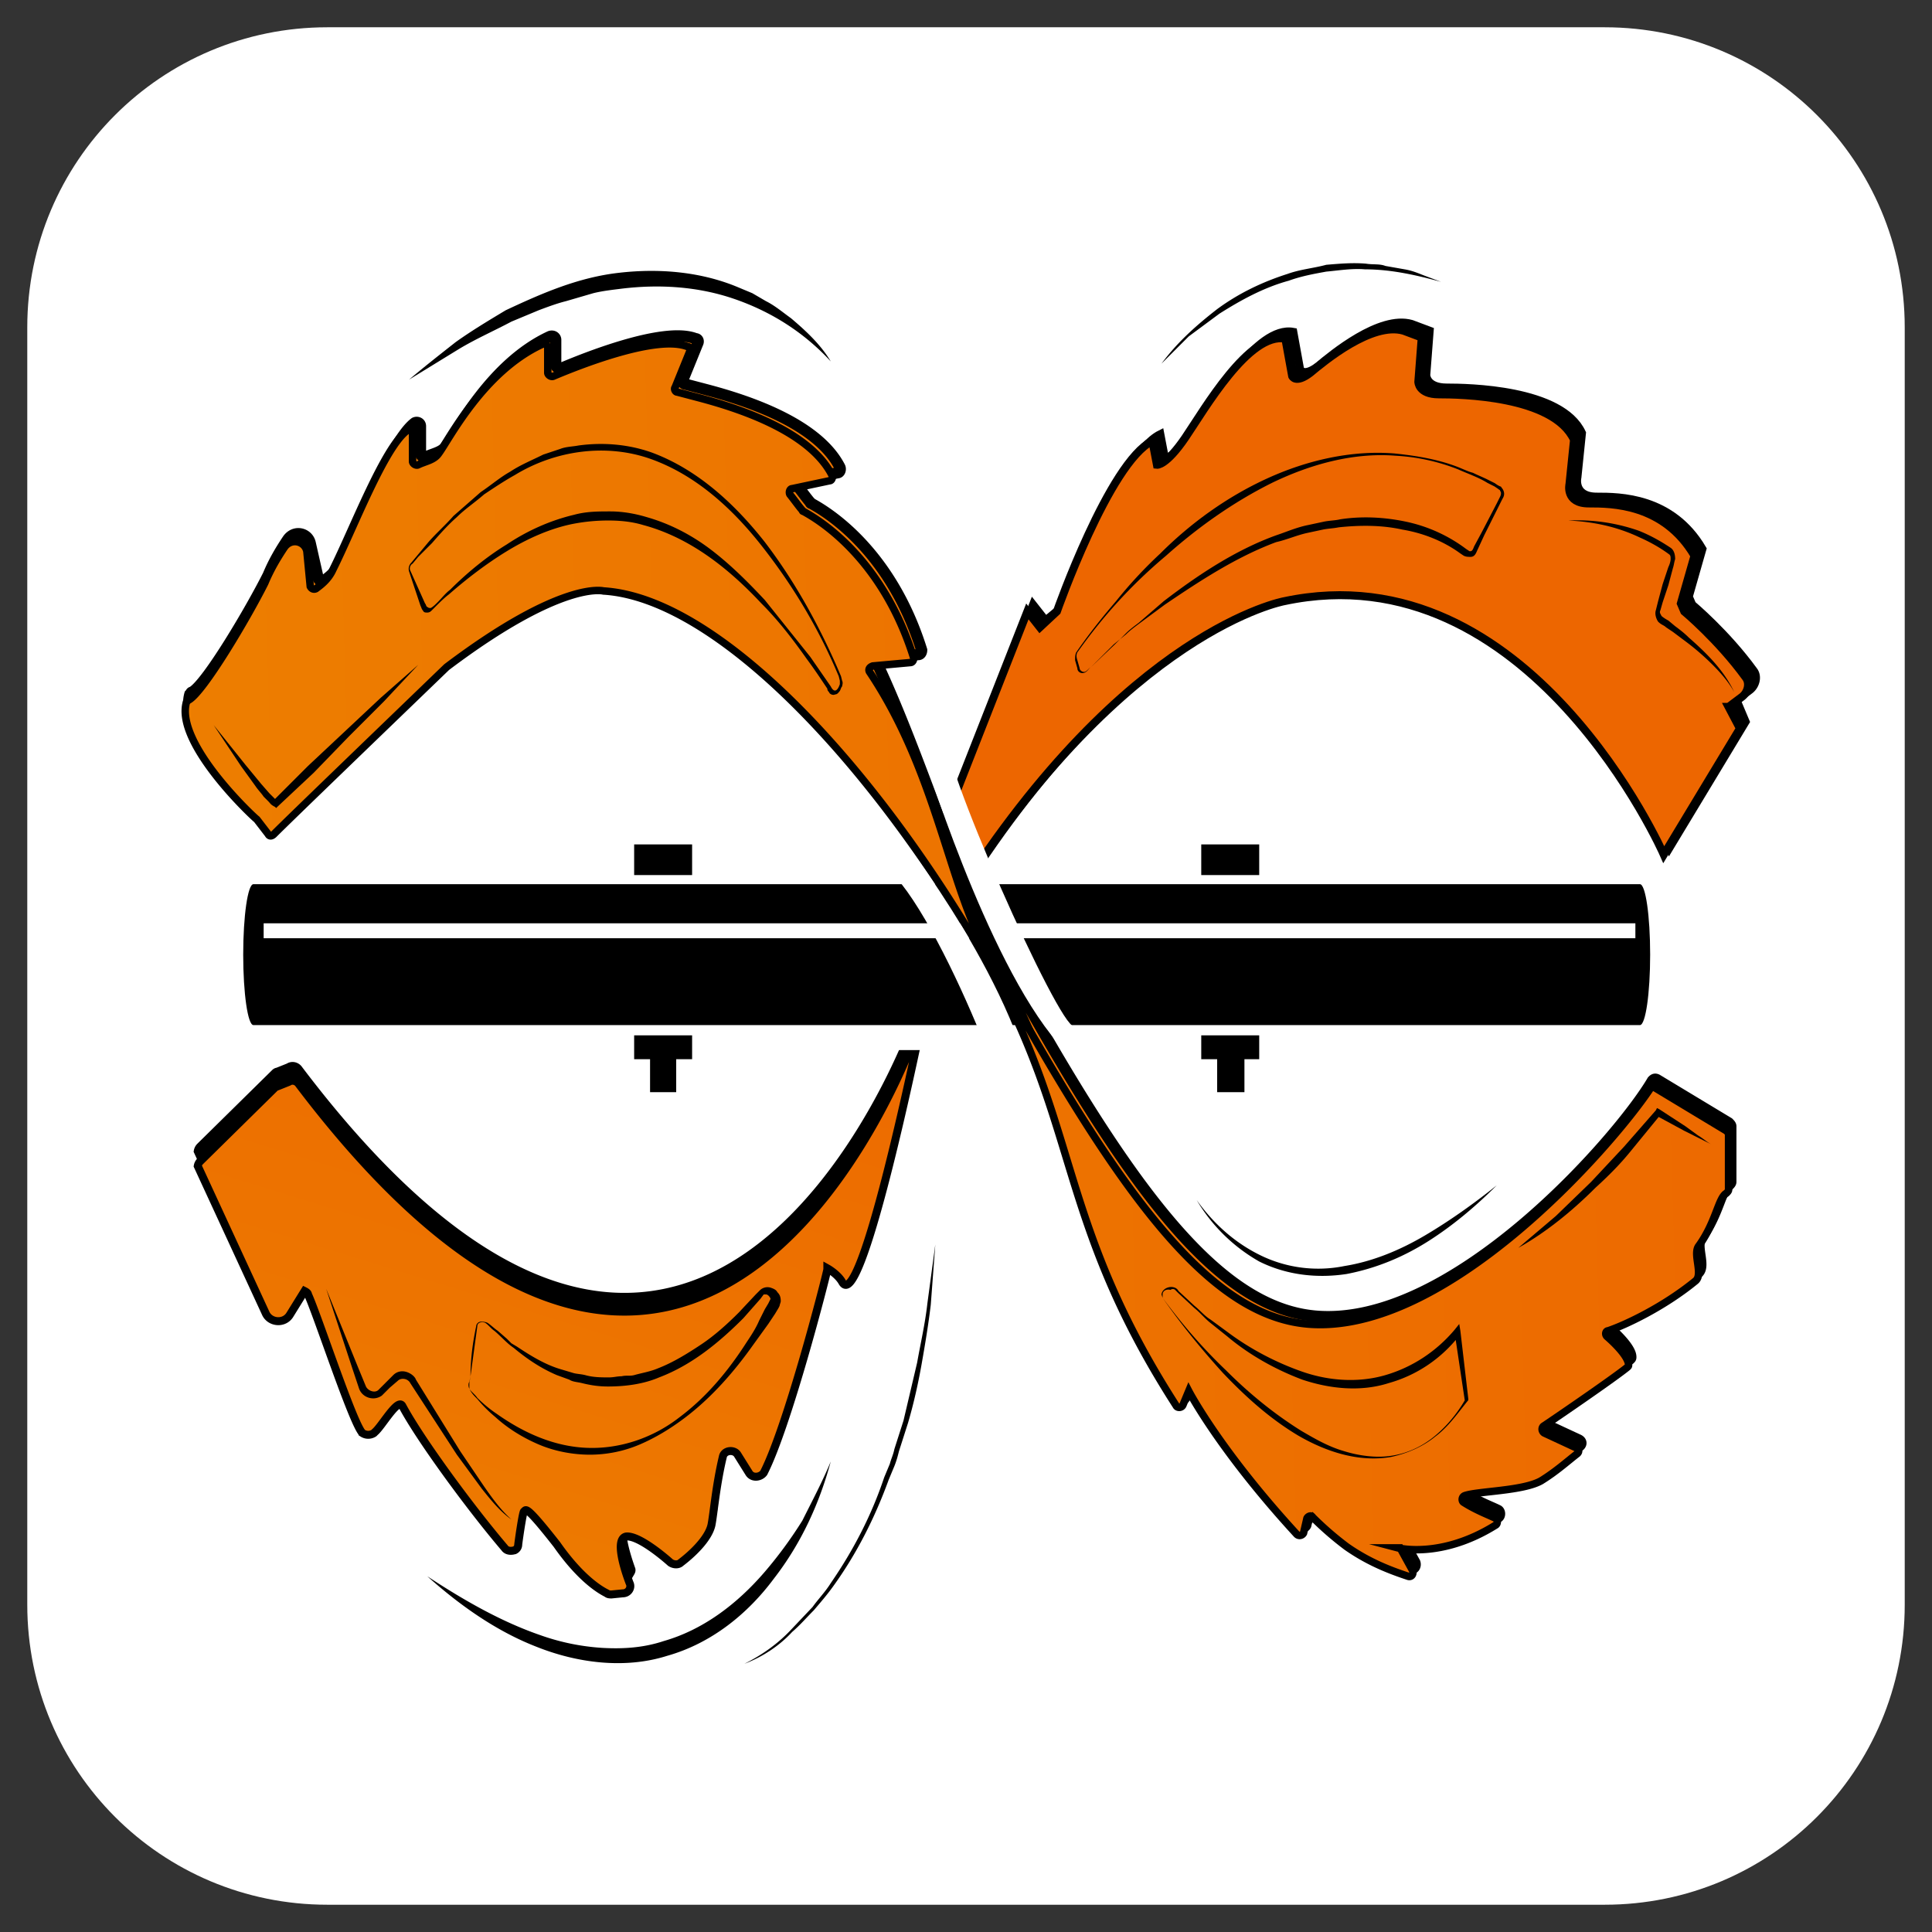
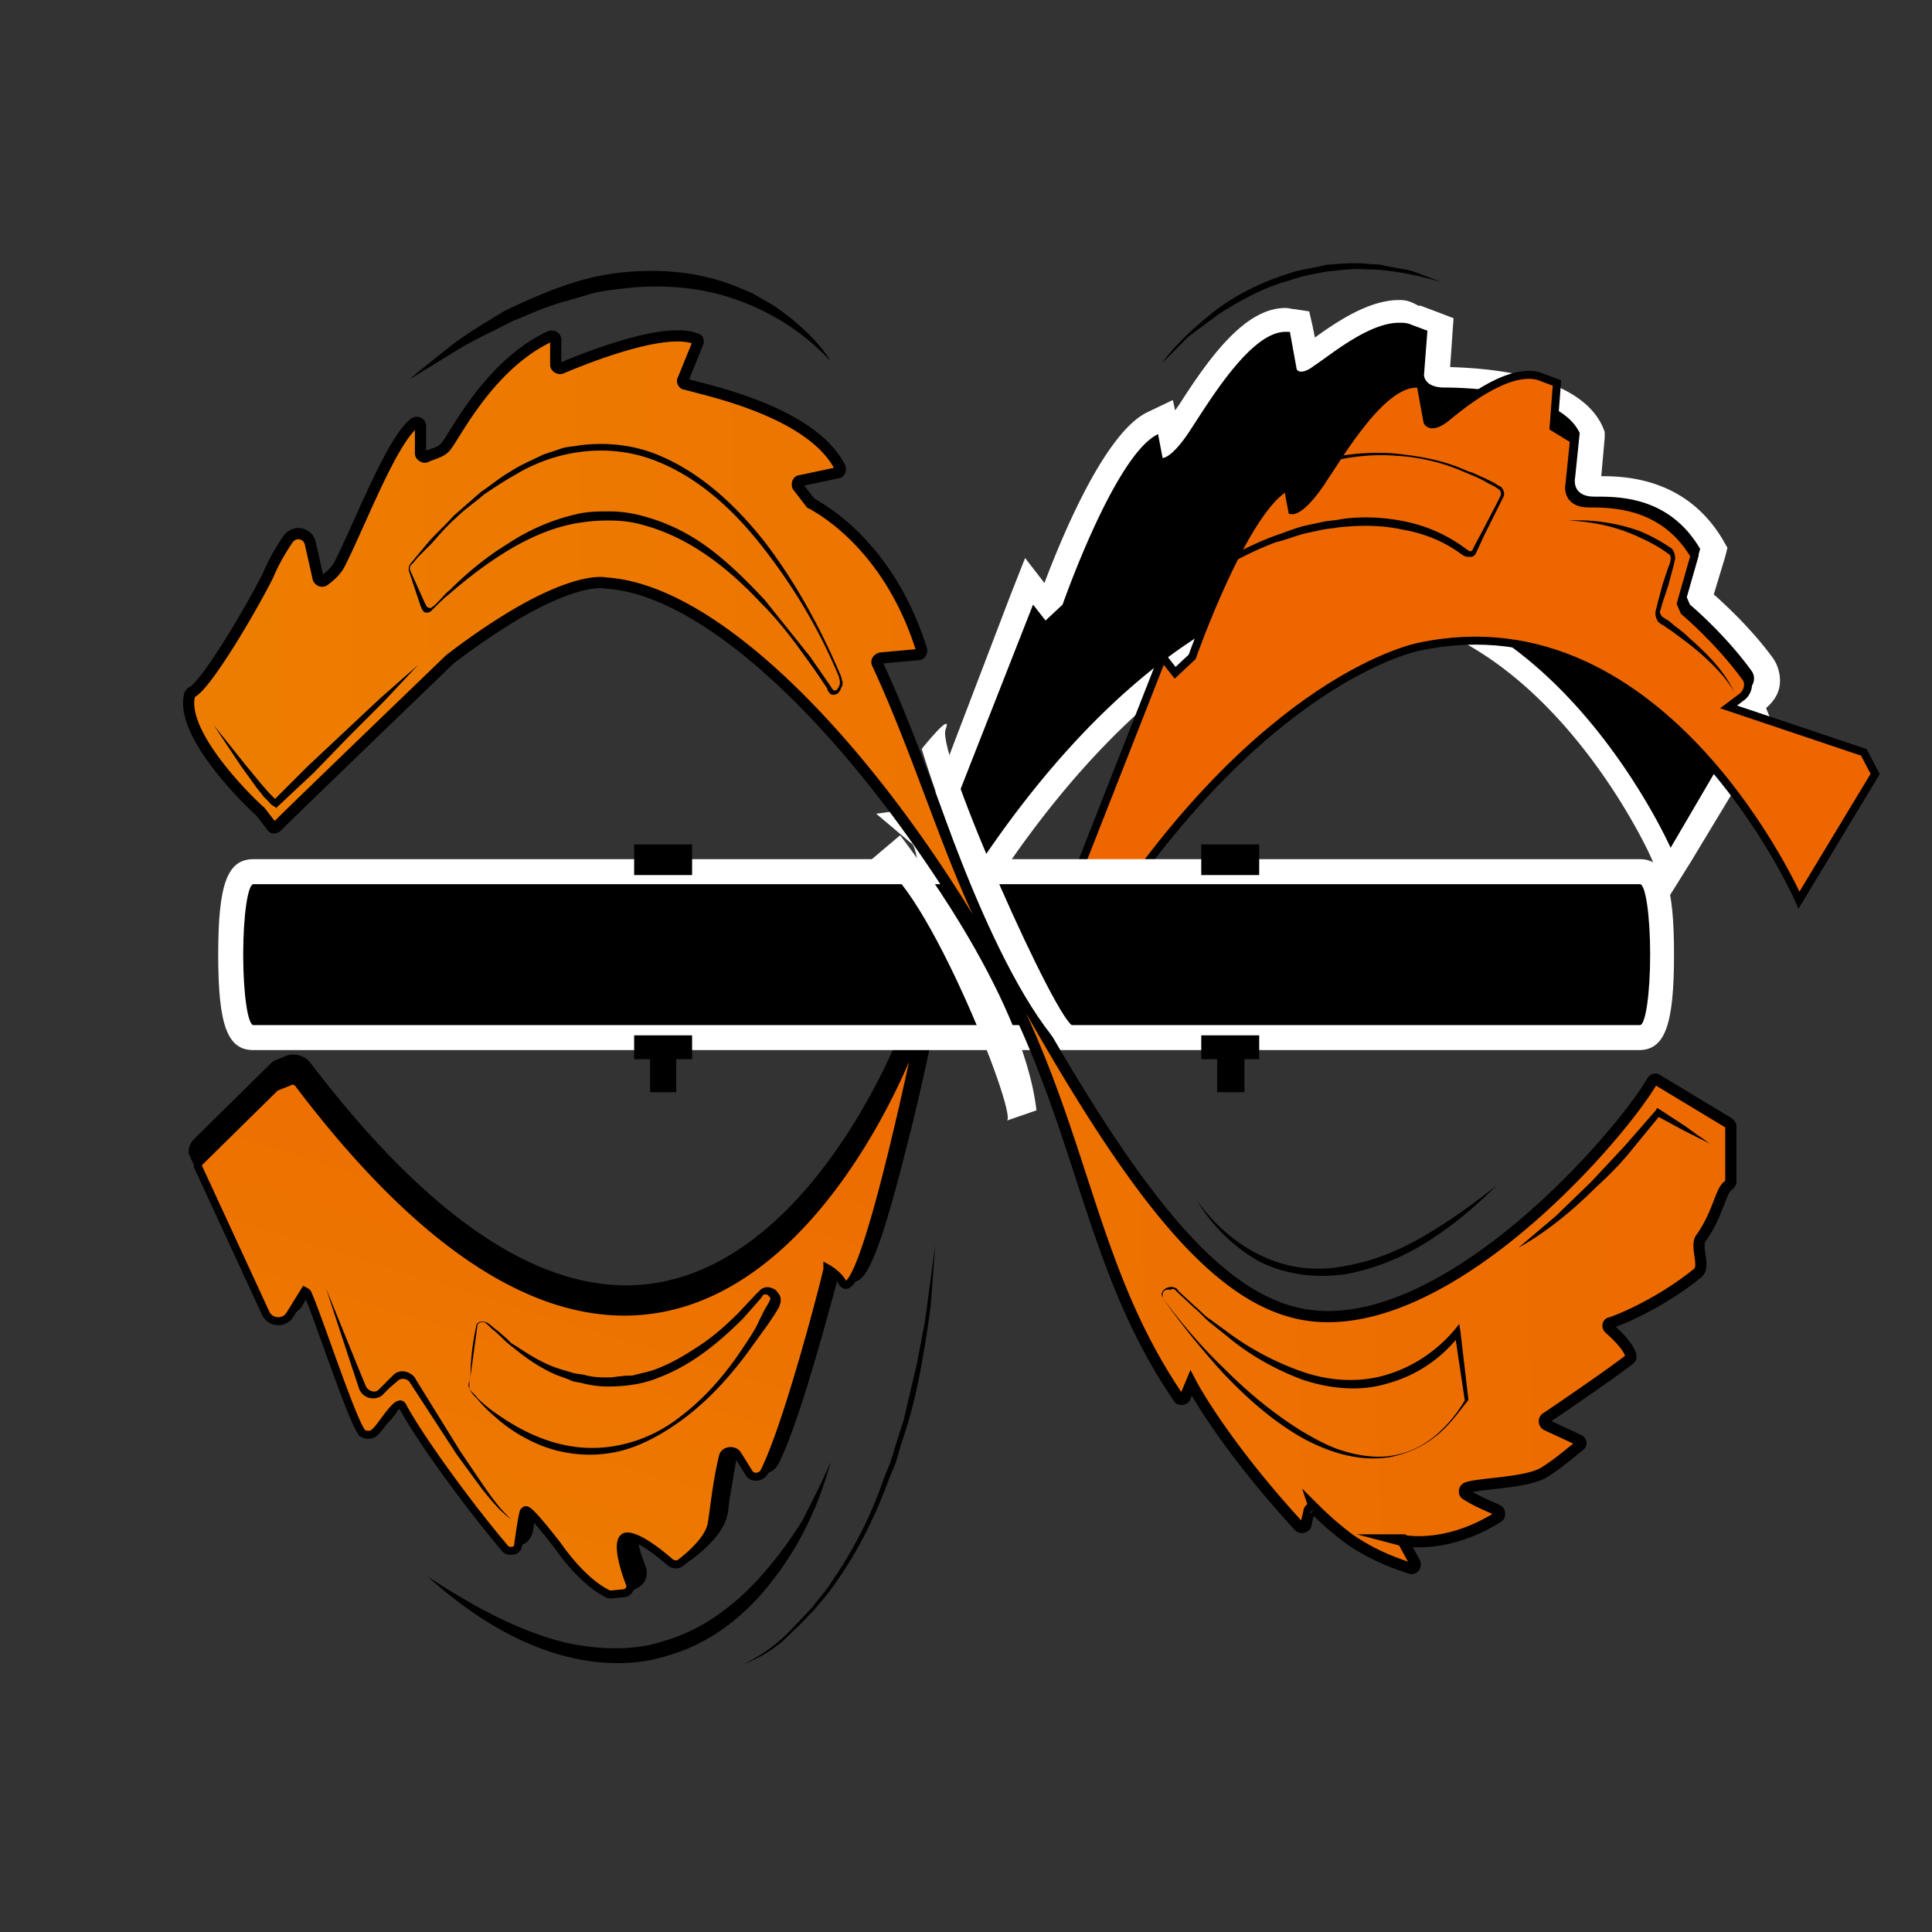
<svg xmlns="http://www.w3.org/2000/svg" xmlns:xlink="http://www.w3.org/1999/xlink" width="170" height="170">
  <rect width="100%" height="100%" fill="#333333" stroke="none" />
  <style>.SM{fill:none}.SN{stroke-miterlimit:10}.SO{stroke:#000}.SP{stroke-width:.701}</style>
-   <path d="M167.6 28.8v112.4c0 14.6-11.8 26.4-26.4 26.4H28.8c-14.6 0-26.4-11.8-26.4-26.4V28.8c0-14.6 11.8-26.4 26.4-26.4h112.4c14.6 0 26.4 11.8 26.4 26.4z" fill="#fff" />
  <path d="M81.6 79.8c.7-4.6-.5-6.2-.5-6.2L80 72.3l1.7-.2.8-.1 8.2-20.7 1.5 2 .5-.5c.8-2.2 5-13.4 8.8-15.4l1.2-.6.4 1.9c.3-.3.6-.7 1-1.3.2-.3.4-.6.7-1 2.7-4.1 5.5-8.1 8.6-8.1.2 0 .4 0 .6.1l.7.1.6 3.2s.1-.1.2-.1l.4-.3c1.5-1.2 4.7-3.7 7.5-3.7.4 0 .8.1 1.2.2l2.4.9-.3 4.5c.1 0 .3.2.8.2 3.2 0 10.8.4 12.8 4.6l.1.2-.4 4.2v.1c0 .1 0 .3.1.4s.3.2.7.2h.1c2.1 0 7.1 0 10 5.1l.2.4-1.2 4.2.1.2c.7.6 3.3 2.9 5.4 5.8.4.5.5 1.1.4 1.6a2.37 2.37 0 0 1-.9 1.5l-.6.4.8 1.7-7.9 13.2-.8-1.7c-.1-.2-10.1-22.2-27.7-22.2-1.5 0-3.1.2-4.7.5-.2 0-13.7 2.8-28.2 25.6l-.3-.4-4.3 3.2.4-2.4z" />
  <path d="M123.1 28.4c.3 0 .6 0 .9.1l1.6.6-.3 3.9s0 1.1 1.8 1.1 10.1.2 11.9 4l-.4 3.9s-.4 1.7 1.7 1.7h.1c2.1 0 6.5 0 9.2 4.6l-1.2 4.2.3.7s3 2.5 5.4 5.8c.4.5.3 1.3-.3 1.7l-1.2.9h0l.9 1.9-6.5 11.1s-10.1-22.8-28.6-22.8c-1.6 0-3.2.2-4.9.5 0 0-13.9 2.5-28.8 26L82.5 80c.8-5.3-.7-7-.7-7l1.4-.2 7.7-19.6 1.1 1.4 1.5-1.4s4.6-13.2 8.4-15l.4 2.1c.1 0 .9-.1 2.4-2.4 1.6-2.4 5.3-8.7 8.4-8.7h.4l.6 3.3s.1.2.4.2c.2 0 .6-.1 1.1-.5 1.4-.9 4.8-3.8 7.5-3.8m0-2c-2.7 0-5.6 2-7.4 3.3l-.2-1-.3-1.3-1.3-.2c-.2 0-.5-.1-.8-.1-3.5 0-6.6 4.2-9.4 8.6-.1.1-.2.3-.3.4l-.2-.9-2.3 1.1c-3.8 1.9-7.6 11.3-9 15l-1.7-2.2-1.3 3.3L81.8 71h-.2l-4.5.6 3.2 2.7c.2.3.8 1.8.3 5.4l-.7 4.8 3.9-2.9 2.2-1.7.3-.2.2-.3c14.3-22.5 27.4-25.1 27.5-25.1h0 0c1.5-.3 3-.5 4.5-.5 17 0 26.7 21.4 26.8 21.7l1.5 3.5 2-3.2 6.7-11.1.5-.9-.4-1-.2-.5c.6-.5 1.1-1.2 1.2-2a3.48 3.48 0 0 0-.6-2.4c-1.9-2.6-4.2-4.7-5.2-5.6l1-3.3.2-.8-.4-.7c-3.2-5.4-8.5-5.6-10.7-5.6l.3-3.4V38l-.2-.5c-2.1-4.5-9.9-5.1-13.4-5.2l.2-2.9.1-1.4-1.3-.5-1.6-.6h-.1-.1c-.7-.4-1.1-.5-1.7-.5h0 0z" fill="#fff" />
-   <path d="M152.8 61.6l1.2-.9c.5-.4.7-1.2.3-1.7-2.4-3.3-5.4-5.8-5.4-5.8h0l-.3-.7 1.2-4.2c-2.7-4.6-7.3-4.6-9.3-4.6-2.1 0-1.7-1.7-1.7-1.7l.4-3.9c-1.8-3.9-10.1-4-11.9-4s-1.8-1.1-1.8-1.1l.3-3.9-1.6-.6c-2.8-.8-7 2.7-8.2 3.7-1.3 1-1.6.3-1.6.3l-.6-3.3c-3.2-.6-7.1 6.2-8.8 8.7s-2.5 2.4-2.5 2.4l-.4-2.1c-3.8 1.9-8.4 15-8.4 15L92 54.6l-1.1-1.4-7.7 19.6-1.4.2s1.5 1.7.7 7l2.2-1.7c14.9-23.5 28.8-26 28.8-26 21.6-4.6 33.4 22.3 33.4 22.3l6.7-11.1-.8-1.9h0z" class="SM SN SO SP" />
  <linearGradient id="A" gradientUnits="userSpaceOnUse" x1="112.356" y1="84.282" x2="85.304" y2="171.934">
    <stop offset="0" stop-color="#ed6600" />
    <stop offset="1" stop-color="#ed8000" />
  </linearGradient>
  <use xlink:href="#F" fill="url(#A)" />
  <use xlink:href="#F" class="SM SN SO SP" />
  <path d="M94.7 57.4c1.1-1.6 2.3-3.1 3.5-4.5 1.2-1.5 2.5-2.9 3.9-4.2 2.7-2.7 5.9-5 9.4-6.6s7.4-2.5 11.2-2.2c1.9.2 3.8.5 5.6 1.2.5.2.9.4 1.3.5.4.2.9.4 1.3.6l.6.3.3.2.2.1c.1 0 .1.1.2.2.2.3.2.6 0 .9l-.3.6-1.3 2.6-.6 1.3c-.1.2-.2.6-.6.6-.2 0-.4 0-.6-.1l-.3-.2c-1.5-1.1-3.3-1.8-5.1-2.1-1.8-.4-3.7-.4-5.6-.2-.5.1-.9.1-1.4.2l-1.4.3c-.9.2-1.8.6-2.7.8-3.5 1.3-6.7 3.4-9.8 5.5l-2.3 1.7c-.4.3-.8.6-1.1.9l-1.1.9-2 2c-.2.1-.3.4-.6.5s-.6-.1-.6-.4l-.2-.7c0-.2 0-.5.1-.7zm.1 0c-.1.2-.1.4 0 .7l.2.7c0 .2.3.4.5.3s.3-.3.5-.4l2.1-2 1-1c.3-.3.7-.6 1.1-.9l2.2-1.9c3-2.3 6.3-4.5 9.9-5.8.9-.3 1.8-.7 2.8-.9l1.4-.3c.5-.1 1-.1 1.4-.2 1.9-.3 3.9-.2 5.8.2s3.7 1.2 5.3 2.4l.3.2h.1c.1 0 .2-.1.3-.4l.7-1.3 1.3-2.5.3-.6c.1-.2.1-.4 0-.5 0-.1-.1-.1-.2-.2l-.3-.2-.6-.3c-.8-.5-1.7-.8-2.6-1.2a17.5 17.5 0 0 0-5.5-1.2c-3.8-.3-7.6.8-10.9 2.4-3.4 1.7-6.5 3.9-9.3 6.4-3.1 2.6-5.6 5.4-7.8 8.5zM54 140c-.3 0-.5-.1-.8-.2-.7-.3-2.6-1.5-4.7-4.6l-1.4-1.8c-.1.4-.1.8-.2 1.3s-.4 1-.9 1.2c-.3.1-.5.2-.8.2-.5 0-1-.2-1.3-.6-2.7-3-6.7-8.5-8.6-11.8-.2.2-.3.4-.4.6-.4.5-.7.9-1 1.1l-.1.1c-.3.3-.7.4-1.1.4s-.8-.2-1.1-.4c-.6-.5-1.3-2.2-3.6-8.6-.4-1-.7-2-1-2.7l-.4.7c-.4.6-1.1 1-1.9 1-.9 0-1.6-.5-2-1.2l-6.1-13.2v-.2c0-.4.2-.8.5-1.1l6.6-6.5c.1-.1.3-.3.5-.4l1-.4c.2-.1.4-.1.7-.1.5 0 1.1.3 1.4.7 9.9 13 19.2 19.6 27.8 19.6 14.8 0 23.6-19.9 25.2-25.2l.2-.7h2.3l-.2 1.2c-.4 2-1.6 7.9-3 13.2-2.8 11.1-3.8 11.2-4.7 11.2-.2 0-.7-.1-1.1-.6-1 3.7-3.5 13.1-5.3 16.6-.3.6-.9.9-1.5.9s-1.1-.3-1.5-.8l-.6-1c-.3 1.5-.5 2.9-.7 4-.1.6-.1 1.1-.2 1.4-.3 1.5-1.8 2.9-3.1 3.9a1.93 1.93 0 0 1-1 .3c-.4 0-.8-.2-1.1-.4-1.3-1.1-2.2-1.7-2.7-1.9 0 .5.2 1.3.7 2.6.2.5.1 1-.1 1.4-.3.4-.8.7-1.3.8l-1.1.1-.3-.1z" />
-   <path d="M81.5 88.2c-.7 3.6-4.9 23.6-6.7 23.6-.1 0-.2-.1-.3-.3-.4-.7-1.3-1.2-1.3-1.2v.1c-.2.9-3.5 13.8-5.6 17.9-.1.2-.4.4-.6.4s-.5-.1-.6-.3l-1-1.6c-.1-.2-.4-.3-.6-.3-.3 0-.6.2-.7.5-.6 2.5-.9 5.1-1 6-.3 1.3-1.9 2.6-2.7 3.3-.1.1-.3.1-.4.1-.2 0-.4-.1-.5-.2-.8-.7-2.7-2.3-3.8-2.3h-.1c-1 .1-.2 2.7.3 4.1.1.4-.2.8-.6.9l-1 .1h-.1c-.1 0-.2 0-.3-.1-.6-.3-2.3-1.3-4.4-4.3-2-2.6-2.5-3-2.8-3-.1 0-.1.1-.2.1-.1.1-.4 2.1-.5 2.9 0 .2-.2.4-.3.5h0c-.1.1-.2.1-.4.1s-.4-.1-.6-.2c-2.9-3.4-7.4-9.5-9-12.5 0-.1-.1-.1-.2-.1-.5 0-1.7 2-2.2 2.4l-.1.1c-.1.1-.3.2-.5.2s-.3-.1-.5-.2c-.8-.7-4-10.4-4.8-12.2-.1-.1-.2-.3-.3-.3l-1.3 2.1c-.2.4-.6.5-1 .5-.5 0-.9-.2-1.1-.7l-6-13c0-.2.1-.3.2-.4l6.6-6.5c.1-.1.1-.1.2-.1l1-.4c.1 0 .2-.1.3-.1.2 0 .5.1.6.3 11.3 14.9 20.8 20 28.6 20 16.2 0 25-22.2 26.1-25.9h.2m2.4-1.9h-2.4-.4-1.5l-.4 1.4c-.1.2-8.2 24.5-24.2 24.5-8.3 0-17.4-6.5-27.1-19.2-.5-.7-1.3-1.1-2.2-1.1-.4 0-.7.1-1.1.2l-1 .4c-.3.1-.6.3-.8.6l-6.6 6.5c-.5.5-.8 1.1-.8 1.8v.5l.2.4 6 13c.5 1.1 1.6 1.8 2.9 1.8.7 0 1.4-.2 2-.7.1.3.3.7.4 1.1 2.5 6.8 3.1 8.3 3.8 9 .5.4 1.1.7 1.8.7.6 0 1.3-.2 1.8-.6l.1-.1.7-.7c2.1 3.3 5.6 8 8 10.7.5.6 1.3.9 2 .9a3.08 3.08 0 0 0 1.3-.3c.5-.3.9-.7 1.1-1.2l.1.1c2.2 3.2 4.1 4.5 5.1 4.9.4.2.8.3 1.2.3h.2l1-.1c.8-.1 1.6-.5 2.1-1.2.4-.7.5-1.5.3-2.2.1.1.3.2.4.4.5.4 1.1.7 1.8.7.6 0 1.2-.2 1.6-.5 2-1.5 3.2-3 3.4-4.5.1-.4.1-.8.2-1.4.1-.5.2-1.1.3-1.8.4.3 1 .5 1.5.5 1 0 1.9-.6 2.4-1.5 1.6-3.2 3.8-11.1 5-15.5.2 0 .3.1.5.1 1.9 0 2.7-2 3.6-4.5.6-1.8 1.3-4.3 2.1-7.4 1.3-5.3 2.6-11.2 3-13.3l.6-2.7h0z" fill="#fff" />
  <use xlink:href="#G" class="SM SN SO SP" />
  <linearGradient id="B" gradientUnits="userSpaceOnUse" x1="58.469" y1="67.972" x2="31.449" y2="155.516">
    <stop offset="0" stop-color="#ed6600" />
    <stop offset="1" stop-color="#ed8000" />
  </linearGradient>
  <use xlink:href="#G" y="1.3" fill="url(#B)" />
  <use xlink:href="#G" y="1.3" class="SM SN SO SP" />
  <path d="M22.3 91.3c-.7 0-2 0-2-7.3s1.3-7.3 2-7.3h121.9c.7 0 2 0 2 7.3s-1.3 7.3-2 7.3H22.3z" />
  <path d="M144.3 77.8c.5 0 .9 2.8.9 6.2s-.4 6.2-.9 6.2h-122c-.5 0-.9-2.8-.9-6.2s.4-6.2.9-6.2h122m0-2.2h-122c-2.3 0-3.1 2.2-3.1 8.4s.8 8.4 3.1 8.4h121.9c2.3 0 3.1-2.2 3.1-8.4s-.8-8.4-3-8.4h0z" fill="#fff" />
-   <path d="M23.2 81.9h120.7" stroke="#fff" stroke-width="1.314" class="SM SN" />
  <path d="M42 116.7l-.6 4.4-.1.6v.5c.1.2.5.5.7.8a11.51 11.51 0 0 0 1.7 1.4c2.4 1.7 5.1 2.9 8 3s5.8-.9 8.1-2.7c2.4-1.8 4.3-4.1 5.9-6.6.4-.6.8-1.2 1.1-1.9l.5-1 .3-.5.2-.4c0-.1-.2-.4-.4-.4h-.2l-.3.4-1.5 1.7c-2.1 2.1-4.5 4.1-7.4 5.2-1.4.6-3 .8-4.5.8-.8 0-1.5-.1-2.3-.3-.4-.1-.8-.1-1.1-.3L49 121c-1.4-.6-2.6-1.4-3.8-2.4-.6-.4-1.1-1-1.7-1.5-.3-.2-.5-.5-.8-.7-.2-.1-.7-.1-.7.3zm-.1 0c0-.2.2-.4.4-.4s.4 0 .6.1c.3.2.6.5.9.7l.8.7.4.4.5.3c1.2.8 2.5 1.6 3.9 2l1 .3c.3.1.7.1 1.1.2.7.2 1.4.2 2.1.2.4 0 .7-.1 1.1-.1.4-.1.7 0 1.1-.1.7-.2 1.4-.3 2.1-.6 1.3-.5 2.6-1.3 3.8-2.1s2.3-1.8 3.3-2.8l1.5-1.6.4-.4a.96.96 0 0 1 .9-.2c.3.1.5.2.6.4.2.2.3.4.3.8 0 .1-.1.3-.1.4l-.1.2-.3.5-.6.9-1.3 1.8c-1.7 2.4-3.7 4.7-6.1 6.5-1.2.9-2.5 1.7-3.9 2.3s-2.9.9-4.4.9-3.1-.3-4.5-.9-2.7-1.4-3.8-2.4c-.6-.5-1.1-1-1.6-1.6-.3-.3-.5-.5-.7-.9-.1-.2-.1-.5 0-.6l.1-.5c0-1.5.2-3 .5-4.4z" />
  <linearGradient id="C" gradientUnits="userSpaceOnUse" x1="177.73" y1="81.233" x2="1.253" y2="86.269">
    <stop offset="0" stop-color="#ed6600" />
    <stop offset="1" stop-color="#ed8000" />
  </linearGradient>
  <use xlink:href="#H" fill="url(#C)" />
  <use xlink:href="#H" stroke-width=".985" class="SM SN SO" />
  <linearGradient id="D" gradientUnits="userSpaceOnUse" x1="177.073" y1="81.89" x2=".596" y2="86.926">
    <stop offset="0" stop-color="#ed6600" />
    <stop offset="1" stop-color="#ed8000" />
  </linearGradient>
  <use xlink:href="#I" fill="url(#D)" />
  <use xlink:href="#I" stroke-width=".657" class="SM SN SO" />
  <path d="M36.1 50.2l1.3 2.9c.1.1.1.3.2.3.1.1.2.1.3.1.2-.1.4-.3.6-.5.4-.4.7-.8 1.1-1.1 1.5-1.5 3.2-2.9 5-4 1.8-1.2 3.8-2.1 5.9-2.6 1.1-.3 2.1-.3 3.2-.3s2.2.2 3.2.5c2.1.6 4 1.6 5.7 2.9s3.2 2.8 4.7 4.4l4 5 1.8 2.6c.3.6.6.4.8-.2v-.3l-.1-.4-.3-.7c-1.7-3.9-3.9-7.5-6.5-10.8s-5.8-6.2-9.7-7.6-8.4-.8-12 1.4c-.9.5-1.8 1.1-2.7 1.7-.8.7-1.7 1.3-2.4 2-.8.7-1.5 1.5-2.2 2.3L36.8 49l-.5.6c-.2.1-.3.4-.2.6zm-.1.1c-.1-.3 0-.6.2-.8l.5-.6 1-1.2c.7-.8 1.5-1.5 2.2-2.3l2.4-2.1c.9-.6 1.7-1.3 2.6-1.8.9-.6 1.9-1 2.9-1.5l1.5-.5c.5-.2 1.1-.2 1.6-.3 2.2-.3 4.4-.1 6.4.6 4.1 1.5 7.4 4.6 10 7.9 2.6 3.4 4.7 7.2 6.4 11.1l.3.7.1.4c.1.2 0 .4 0 .5-.1.1-.1.2-.2.4-.1.1-.2.3-.4.3-.2.1-.4 0-.5-.1-.1-.2-.2-.2-.2-.4-.6-.9-1.2-1.8-1.8-2.6-1.2-1.7-2.5-3.4-4-4.9-2.9-3.1-6.3-5.8-10.4-6.9-1-.3-2-.4-3.1-.4a16.28 16.28 0 0 0-3.1.3c-2 .4-4 1.3-5.8 2.4s-3.5 2.4-5.1 3.8c-.4.3-.8.7-1.2 1.1l-.3.3c-.1.1-.2.2-.4.2s-.3 0-.4-.2c-.1-.1-.1-.2-.2-.4l-1-3zm66.3 63.6v.3h0c1.7 2.3 3.5 4.4 5.6 6.4 2 2 4.2 3.8 6.6 5.3 1.2.7 2.4 1.4 3.8 1.8 1.3.4 2.8.6 4.1.4 1.4-.2 2.7-.8 3.8-1.7s2-2 2.7-3.2v.1l-.9-6 .5.1c-1.6 2.1-3.8 3.6-6.3 4.3-2.5.8-5.2.5-7.6-.3-2.4-.9-4.7-2.2-6.6-3.8l-1.5-1.2c-.5-.4-.9-.9-1.4-1.3l-1.4-1.3-.3-.3c-.1-.1-.3-.1-.4 0-.4-.1-.7.1-.7.4zm-.1 0c.1-.7 1.2-.9 1.5-.3l1.4 1.3c.5.4.9.9 1.4 1.2l1.5 1.1c2 1.5 4.3 2.7 6.6 3.5s4.9 1 7.3.3 4.5-2.1 6.1-4l.4-.5.1.6.7 6v.1h0c-.9 1.1-1.7 2.3-2.9 3.2-1.1.9-2.5 1.5-3.9 1.8-2.9.5-5.8-.5-8.2-1.9-2.5-1.5-4.6-3.4-6.6-5.5-1.9-2.1-3.7-4.3-5.3-6.6h0 0l-.1-.3zM55.8 74.3h5.1V77h-5.1zm5.1 16.8h-1.4-2.3-1.4v2.1h1.4v2.9h2.3v-2.9h1.4zm44.8-16.8h5.1V77h-5.1zm5.1 16.8h-1.3-2.4-1.4v2.1h1.4v2.9h2.4v-2.9h1.3zm-37.7 37.5c-1 3.7-2.6 7.2-5 10.3-2.3 3.1-5.5 5.7-9.4 6.8-3.8 1.2-8 .6-11.5-.8-3.6-1.4-6.8-3.7-9.6-6.2 3.2 2.1 6.5 4 10 5.2A19.95 19.95 0 0 0 53 145c1.8.1 3.6 0 5.4-.6 3.5-1 6.5-3.3 8.9-6.1a37.18 37.18 0 0 0 3.3-4.5c.9-1.8 1.8-3.5 2.5-5.2zm32.2-23c1.5 2.1 3.4 3.8 5.7 4.9a11.57 11.57 0 0 0 7.3.9c2.5-.4 4.9-1.4 7.1-2.7s4.3-2.8 6.3-4.4c-1.8 1.8-3.8 3.5-6 4.9s-4.6 2.4-7.2 2.9c-2.6.4-5.3.1-7.7-1.1a15 15 0 0 1-5.5-5.4zm-39.8 40.8c1.6-.8 3-1.8 4.2-3.1l1.8-1.9c.5-.7 1.1-1.3 1.6-2.1 2-2.9 3.6-6 4.7-9.3l.5-1.2c.1-.4.3-.8.4-1.3l.8-2.5 1.2-5.1c.3-1.7.7-3.4.9-5.2l.7-5.2-.4 5.3c-.2 1.7-.5 3.5-.8 5.2s-.7 3.5-1.2 5.2l-.8 2.5c-.1.4-.2.8-.4 1.3l-.5 1.2c-1.2 3.3-2.8 6.5-4.9 9.4-.5.7-1.1 1.4-1.7 2.1-.6.6-1.2 1.3-1.9 1.9-1.1 1.2-2.6 2.2-4.2 2.8z" />
  <path d="M81.1 65.9s5.6 18.5 12 25.9l1.4-1.5c-1.3.2-12.1-24-11.3-26.1.7-1.8-2.1 1.7-2.1 1.7zm-1.9 7.6s10.8 13.8 12 24.2l-2.6.9c1-.5-7.9-22.9-12-22.9l2.6-2.2z" fill="#fff" />
  <path d="M18.8 63.8l2.8 3.5L23 69l.7.8.4.4.3.3H24l3.1-3.1 3.2-3 3.2-3 3.3-2.9-3 3.2-3.1 3.1-3.1 3.2-3.2 3-.1.1-.1-.1c-.4-.2-.4-.3-.6-.5l-.4-.4c-.2-.3-.5-.6-.7-.9l-1.3-1.8-2.4-3.6zm131.8 36.9l-2.4-1.2-2.4-1.3.3-.1-2.7 3.3c-.9 1.1-1.9 2.1-3 3.1-2 2-4.3 3.9-6.8 5.3l3.3-2.8 3.1-3 2.9-3.1 2.8-3.2.1-.2.2.1 2.3 1.5 1.1.8c.5.3.8.6 1.2.8zM138 45.8a16.38 16.38 0 0 1 6.2.9c1 .4 1.9.9 2.8 1.5.3.2.4.6.4 1-.1.3-.1.5-.2.8l-.4 1.5-.5 1.5-.2.7c-.1.2 0 .3.1.5.1.1.4.3.6.4l.6.5c.4.3.8.6 1.2 1 1.6 1.4 3.1 2.9 4 4.8-.5-.9-1.2-1.7-1.9-2.4s-1.5-1.4-2.3-2l-1.2-.9-.6-.4c-.2-.2-.4-.2-.7-.5-.2-.3-.3-.7-.2-1l.2-.8.4-1.5.5-1.5c.1-.2.2-.5.2-.7s0-.3-.1-.4c-.8-.6-1.7-1.1-2.6-1.5-2.1-1-4.2-1.4-6.3-1.5zM28.7 113.4l2.8 6.9.7 1.7c.2.4.8.6 1.1.3l1.3-1.3c.3-.3.7-.4 1.1-.3s.8.4.9.7l3.9 6.3 2.1 3.1c.7 1 1.4 2 2.4 2.9-1-.7-1.8-1.7-2.6-2.7l-2.2-3-4.1-6.3c-.2-.4-.8-.5-1.1-.2l-.7.6-.7.7c-.7.5-1.7.2-2-.6l-.6-1.8-2.3-7zm44.4-81.6c-2.4-2.6-5.3-4.4-8.5-5.5s-6.6-1.3-9.9-.9c-.8.1-1.7.2-2.5.4l-2.4.7c-.8.2-1.6.5-2.4.8l-2.4 1c-1.5.8-3.1 1.5-4.6 2.4L36 33.4c1.3-1.1 2.7-2.2 4.1-3.3 1.4-1 2.9-1.9 4.4-2.8 3.2-1.5 6.4-2.9 10-3.3 3.5-.4 7.2-.1 10.5 1.3l1.2.5 1.2.7c.8.4 1.5 1 2.2 1.5 1.3 1.1 2.6 2.3 3.5 3.8zm29.1.2c1.4-1.9 3.1-3.4 4.9-4.8 1.9-1.4 4-2.4 6.2-3.1 1.1-.4 2.3-.5 3.4-.8 1.2-.1 2.3-.2 3.5-.1.6.1 1.2 0 1.7.2l1.7.3c.6.1 1.1.3 1.6.5l1.6.6c-2.2-.6-4.4-1.1-6.7-1.1-1.1-.1-2.3.1-3.4.2-1.1.2-2.2.4-3.3.8-2.2.6-4.2 1.7-6.1 2.9l-2.7 2-2.4 2.4z" />
  <defs>
-     <path id="F" d="M152.1 62.2l1.2-.9c.5-.4.7-1.2.3-1.7-2.4-3.3-5.4-5.8-5.4-5.8h0l-.3-.7 1.2-4.2c-2.7-4.6-7.3-4.6-9.3-4.6-2.1 0-1.7-1.7-1.7-1.7l.4-3.9c-1.8-3.9-10.1-4-11.9-4s-1.8-1.1-1.8-1.1l.3-3.9-1.6-.6c-2.8-.8-7 2.7-8.2 3.7-1.3 1-1.6.3-1.6.3l-.6-3.3c-3.2-.6-7.1 6.2-8.8 8.7s-2.5 2.4-2.5 2.4l-.4-2.1c-3.8 1.9-8.4 15-8.4 15l-1.5 1.4-1.1-1.4-7.7 19.6-1.4.2s1.5 1.7.7 7l2.2-1.7c14.9-23.5 28.8-26 28.8-26 21.6-4.6 33.4 22.3 33.4 22.3l6.7-11.1-1-1.9h0z" />
+     <path id="F" d="M152.1 62.2l1.2-.9c.5-.4.7-1.2.3-1.7-2.4-3.3-5.4-5.8-5.4-5.8h0l-.3-.7 1.2-4.2c-2.7-4.6-7.3-4.6-9.3-4.6-2.1 0-1.7-1.7-1.7-1.7l.4-3.9s-1.8-1.1-1.8-1.1l.3-3.9-1.6-.6c-2.8-.8-7 2.7-8.2 3.7-1.3 1-1.6.3-1.6.3l-.6-3.3c-3.2-.6-7.1 6.2-8.8 8.7s-2.5 2.4-2.5 2.4l-.4-2.1c-3.8 1.9-8.4 15-8.4 15l-1.5 1.4-1.1-1.4-7.7 19.6-1.4.2s1.5 1.7.7 7l2.2-1.7c14.9-23.5 28.8-26 28.8-26 21.6-4.6 33.4 22.3 33.4 22.3l6.7-11.1-1-1.9h0z" />
    <path id="G" d="M81.1 88.2c-1.6 5.5-20.2 51.6-54.8 5.9-.2-.3-.6-.4-.9-.2l-1 .4c-.1 0-.2.1-.2.1l-6.6 6.5a.76.76 0 0 0-.2.4l6 13c.4.8 1.6.9 2.1.1l1.3-2.1c.2.1.3.2.3.3.8 1.7 4 11.5 4.8 12.2a.91.91 0 0 0 1 0l.1-.1c.6-.5 2-3 2.4-2.3 1.6 3 6.1 9.1 9 12.5.2.3.6.3.9.2h0a.55.55 0 0 0 .3-.5c.1-.8.4-2.8.5-2.9.2-.1 0-.8 2.9 2.9 2.1 3 3.8 4 4.4 4.3.1.1.3.1.4.1l1-.1c.5 0 .8-.5.6-.9-.5-1.3-1.3-3.9-.3-4.1 1-.1 3 1.5 3.9 2.3.3.2.7.2.9 0 .8-.6 2.4-2 2.7-3.3.2-1 .4-3.5 1-6 .1-.6 1-.7 1.3-.2l1 1.6c.3.5 1 .4 1.3 0 2.1-4.1 5.4-16.9 5.6-17.9v-.1s.9.5 1.3 1.2c1.6 2.9 6.3-19.5 7.1-23.4h-.1z" />
    <path id="H" d="M115.7 115.8c-8.7-.8-16.6-11.4-28.1-32.5C84 77 81.2 67 77.2 58.4c-.1-.2 0-.4.3-.5l3.3-.3c.2 0 .3-.2.3-.4-2.9-9.3-9-12.5-9.7-12.9 0 0-.1 0-.1-.1-.2-.2-.7-.9-1.1-1.4-.1-.2 0-.5.2-.5l3.3-.7c.2 0 .3-.3.2-.5-2-3.9-8.3-5.9-11.7-6.8l-1.9-.5c-.2 0-.3-.3-.2-.4l1.3-3.2c.1-.2 0-.4-.2-.4-2.8-1.1-9.9 1.8-11.8 2.6-.2.1-.5-.1-.5-.3v-2.2c0-.2-.2-.4-.5-.3-5.2 2.4-8.2 8.4-9.1 9.6-.4.6-1.2.7-1.8 1-.2.1-.5-.1-.5-.3v-2.4c0-.3-.3-.4-.5-.3-2 1.5-4.7 8.6-6.5 12.2-.4.9-1.1 1.4-1.5 1.7-.2.1-.4 0-.5-.2l-.7-3.1c-.2-.9-1.4-1.2-2-.3s-1.2 1.9-1.7 3.1c-1.5 3-5.4 9.6-6.7 10.3-.1 0-.1.1-.2.2-1 3.6 5.8 10 6.2 10.3l1 1.3c.1.2.3.2.5 0 1.5-1.5 9.6-9.3 15.2-14.7 10.1-7.7 13.7-6.7 13.7-6.7 9.8.6 23.1 14.5 33 31.3 9.1 15.4 9 28.1 17.4 40.4.1.2.5.2.6-.1l.5-1.2s2.7 5.2 9.5 12.6c.2.2.5.1.6-.1l.3-1.3c.1-.2.4-.3.5-.1a28.08 28.08 0 0 0 3 2.6c2 1.4 3.9 2.1 5.4 2.6.3.1.5-.2.4-.5l-1.1-2h-.2s3.8 1 8.6-2c.2-.1.2-.5 0-.6-.6-.3-1.7-.7-2.8-1.4-.2-.1-.2-.5.1-.6 1.2-.4 5.1-.4 6.7-1.3 1.3-.8 2.3-1.7 3.2-2.4.2-.2.1-.4-.1-.5l-2.8-1.3c-.2-.1-.3-.4-.1-.6 1.5-1 6.3-4.3 7.4-5.2.1-.1.1-.1.1-.2 0-.7-1.2-1.9-1.9-2.5-.2-.2-.1-.5.1-.5 1.5-.5 4.9-2.1 7.7-4.4.7-.6-.3-2.4.3-3.1 1.5-2.1 1.7-4.2 2.4-4.6.1-.1.2-.2.2-.3v-4.9c0-.1-.1-.2-.2-.3l-6.3-3.8c-.2-.1-.3 0-.4.1-3 5.1-17.6 21.8-29.7 20.7z" />
-     <path id="I" d="M115 116.5c-8.7-.8-16.6-11.4-28.1-32.5-3.5-6.4-4.5-16.1-10.4-24.9-.1-.2 0-.4.3-.5l3.3-.3c.2 0 .3-.2.3-.4-2.9-9.3-9-12.5-9.7-12.9 0 0-.1 0-.1-.1-.2-.2-.7-.9-1.1-1.4-.1-.2 0-.5.2-.5l3.3-.7c.2 0 .3-.3.2-.5-2-3.9-8.3-5.9-11.7-6.8l-1.9-.5c-.2 0-.3-.3-.2-.4l1.3-3.2c.1-.2 0-.4-.2-.4-2.8-1.1-9.9 1.8-11.8 2.6-.2.1-.5-.1-.5-.3v-2.2c0-.2-.2-.4-.5-.3-5.2 2.4-8.2 8.4-9.1 9.6-.4.6-1.2.7-1.8 1-.2.1-.5-.1-.5-.3v-2.4c0-.3-.3-.4-.5-.3-2 1.5-4.7 8.6-6.5 12.2-.4.9-1.1 1.4-1.5 1.7-.2.1-.4 0-.5-.2l-.3-3.1c-.2-.9-1.4-1.2-2-.3s-1.2 1.9-1.7 3.1c-1.5 3-5.4 9.6-6.7 10.3-.1 0-.1.1-.2.2-1 3.6 5.8 10 6.2 10.3l1 1.3c.1.2.3.2.5 0 1.5-1.5 9.6-9.3 15.2-14.7C49.5 51 53.1 52 53.1 52c9.8.6 23.1 14.5 33 31.3 9.1 15.4 6.6 23.6 17.4 40.4.1.2.5.2.6-.1l.5-1.2s2.7 5.2 9.5 12.6c.2.2.5.1.6-.1l.3-1.3c.1-.2.4-.3.5-.1a28.08 28.08 0 0 0 3 2.6c2 1.4 3.9 2.1 5.4 2.6.3.1.5-.2.4-.5l-1.1-2h-.2s3.8 1 8.6-2c.2-.1.2-.5 0-.6-.6-.3-1.7-.7-2.8-1.4-.2-.1-.2-.5.1-.6 1.2-.4 5.1-.4 6.7-1.3 1.3-.8 2.3-1.7 3.2-2.4.2-.2.1-.4-.1-.5l-2.8-1.3c-.2-.1-.3-.4-.1-.6 1.5-1 6.3-4.3 7.4-5.2.1-.1.1-.1.1-.2 0-.7-1.2-1.9-1.9-2.5-.2-.2-.1-.5.1-.5 1.5-.5 4.9-2.1 7.7-4.4.7-.6-.3-2.4.3-3.1 1.5-2.1 1.7-4.2 2.4-4.6.1-.1.2-.2.2-.3v-4.9c0-.1-.1-.2-.2-.3l-6.3-3.8c-.2-.1-.3 0-.4.1-3.4 5.1-18 21.8-30.2 20.7z" />
  </defs>
</svg>